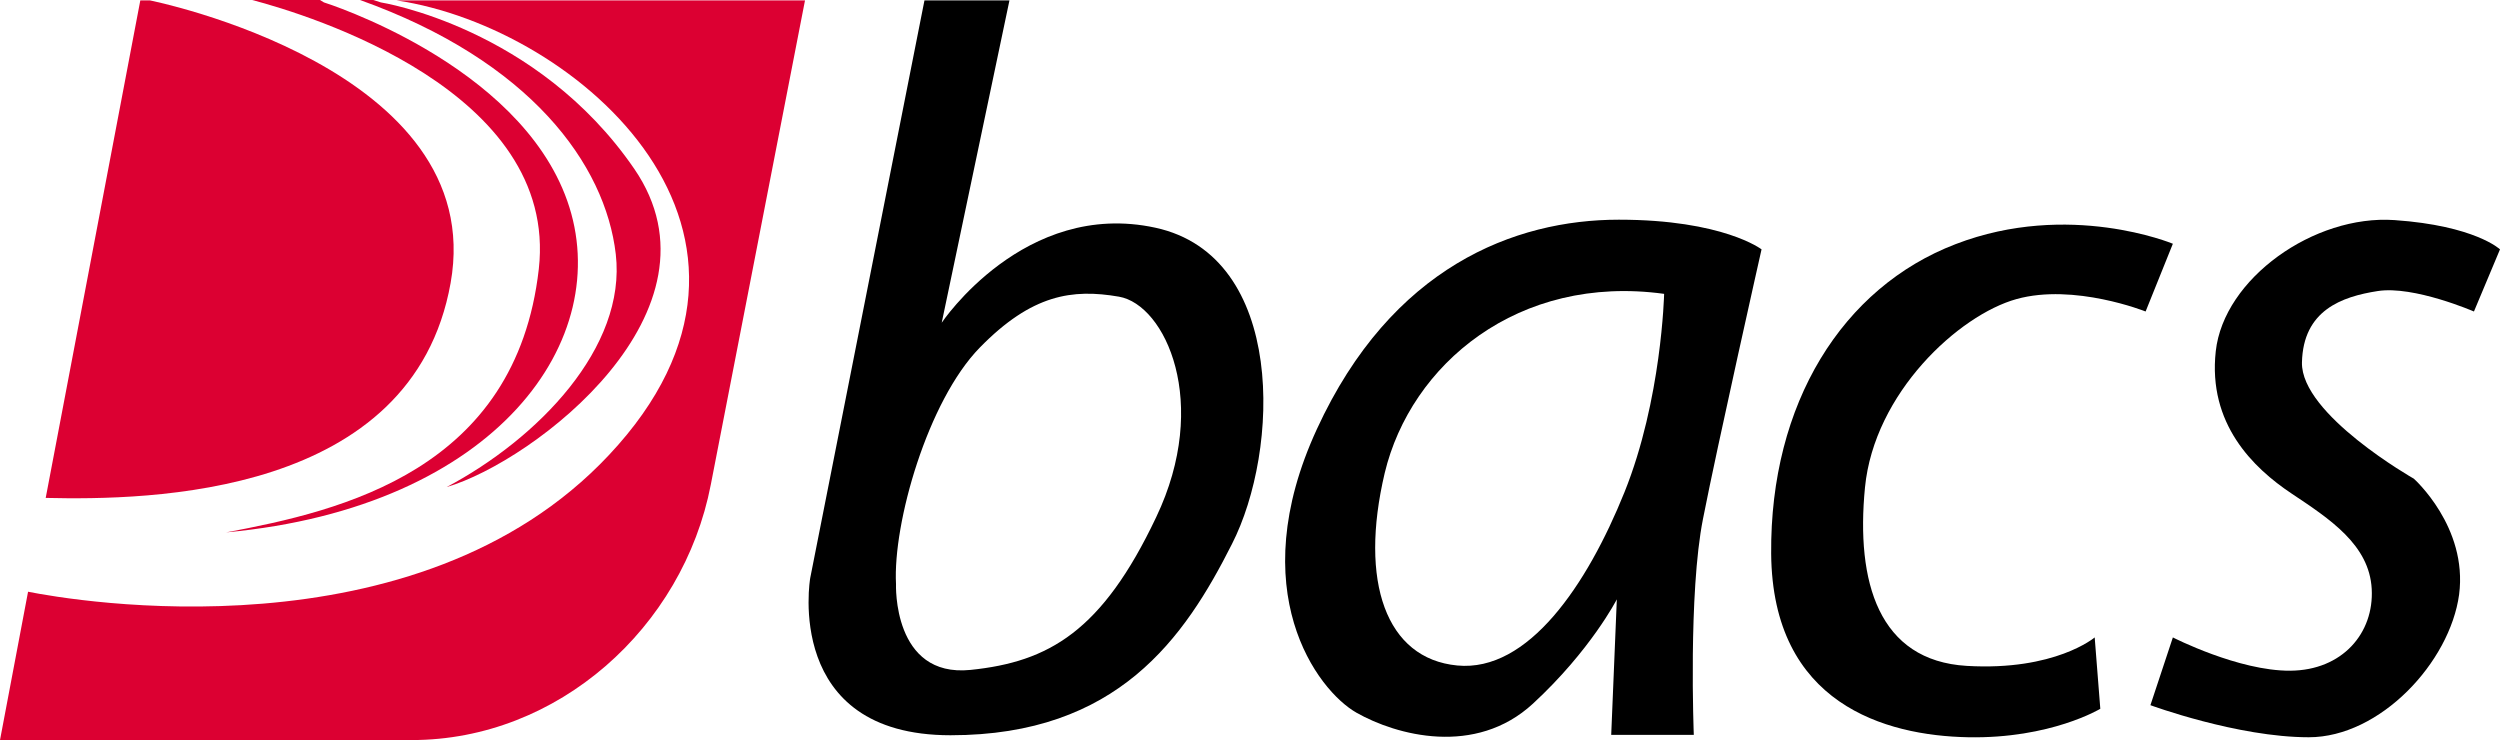
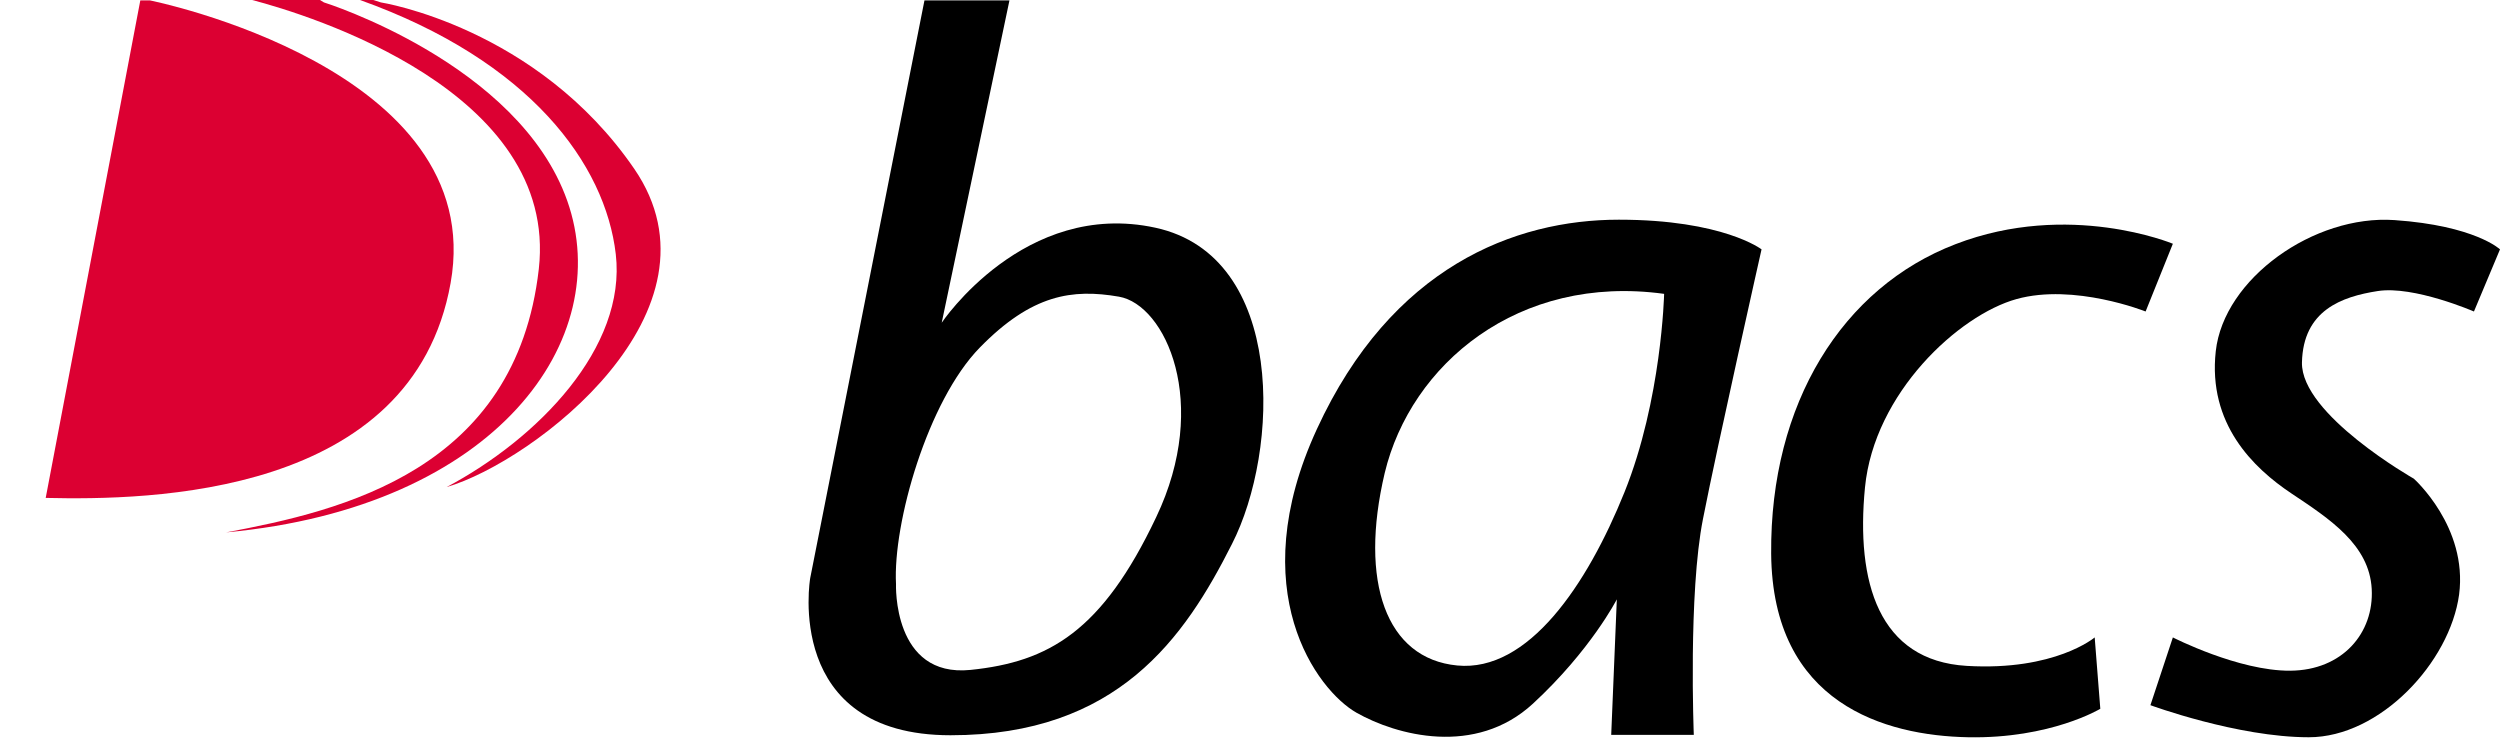
<svg xmlns="http://www.w3.org/2000/svg" version="1.1" id="layer" x="0px" y="0px" viewBox="0 0 623.6 184.6" style="enable-background:new 0 0 623.6 184.6;" xml:space="preserve">
  <style type="text/css">
	.st0{fill:#DC0032;}
</style>
  <g>
    <path class="st0" d="M153.6,63.4c2.7,23.3-19.4,46-42.2,58.1c21.8-6.4,71.1-44,46.8-79.4S95,0.6,95,0.6L93.1,0h-3.3   C132.3,15.2,151,41,153.6,63.4" />
    <path class="st0" d="M56.4,132.8c67.8-6.3,97.2-48.4,85.1-82.7S80.8,0.6,80.8,0.6l-1-0.6H62.9c14.1,3.7,76.5,22.7,71.5,67.1   C128.7,117.3,85.3,127.4,56.4,132.8" />
    <path class="st0" d="M112.4,70.6c9.6-53.6-75-70.5-75-70.5H35L11.4,124.2C37.2,124.8,102.9,123.9,112.4,70.6" />
-     <path class="st0" d="M98.9,0.1c45.7,6.8,104.4,58.7,53,113.4C103.9,164.7,18,149.8,7,147.6l-7,37h102.7c36.4,0,67.7-28,74.6-63.7   L200.8,0.1H98.9z" />
    <path d="M288.4,129c-13.5,28.5-26.8,36.1-46.3,38.1s-18.6-21.4-18.6-21.4c-0.8-15.2,7.9-45.7,20.9-59S267.5,72,279.1,74   S302,100.5,288.4,129 M288.2,56.8c-32.7-7.1-53.3,23.7-53.3,23.7l16.9-80.4h-21.2l-28.5,144.1c0,0-6.8,39.2,35,39.2   c41.7,0,58.4-24.3,70.2-47.7C319.2,112.4,320.9,63.9,288.2,56.8" />
    <path d="M405.2,122.8c-9.3,23.1-24,44.9-41.7,43.2c-17.8-1.7-24.5-20.9-18.1-48c6.5-27.1,33.3-49.7,69.7-44.7   C415.1,73.3,414.5,99.7,405.2,122.8 M439.4,62.2c0,0-9.6-7.4-35.6-7.4s-56.7,11.8-75.3,52.2c-18.6,40.3,0,65.2,9.9,70.8   c9.9,5.6,29.6,11,44-2.3s20.9-26,20.9-26l-1.4,33.8h20.6c0,0-1.4-35.3,2.3-53.9C428.4,111,439.4,62.2,439.4,62.2" />
    <path d="M542,60.8l-6.8,16.9c0,0-17.8-7.1-32.2-3.1c-14.4,4-35.5,23.4-37.8,47s3.4,43.2,25.4,44.5c22,1.3,31.9-7.1,31.9-7.1   l1.4,17.8c0,0-12.4,7.5-33,7.1c-20.6-0.4-48.8-8.3-49.1-45.8c-0.3-37.5,17.8-66.4,46-77.2C516.1,50,542,60.8,542,60.8" />
    <path d="M623.6,62.2l-6.5,15.5c0,0-15-6.5-24-5.1s-18.6,4.8-18.9,17.8c-0.3,13,27.9,29,27.9,29s13.5,12,11.3,28.9   c-2.3,16.9-19.7,35.6-37.5,35.6s-39.5-8-39.5-8L542,159c0,0,16.4,8.4,29.3,8.3c13-0.1,20.9-9.4,20.3-20.4   c-0.6-11-10.4-17.4-20-23.8s-20.9-17.4-18.9-35.5s24.5-34.1,44.6-32.7S623.6,62.2,623.6,62.2" />
  </g>
</svg>